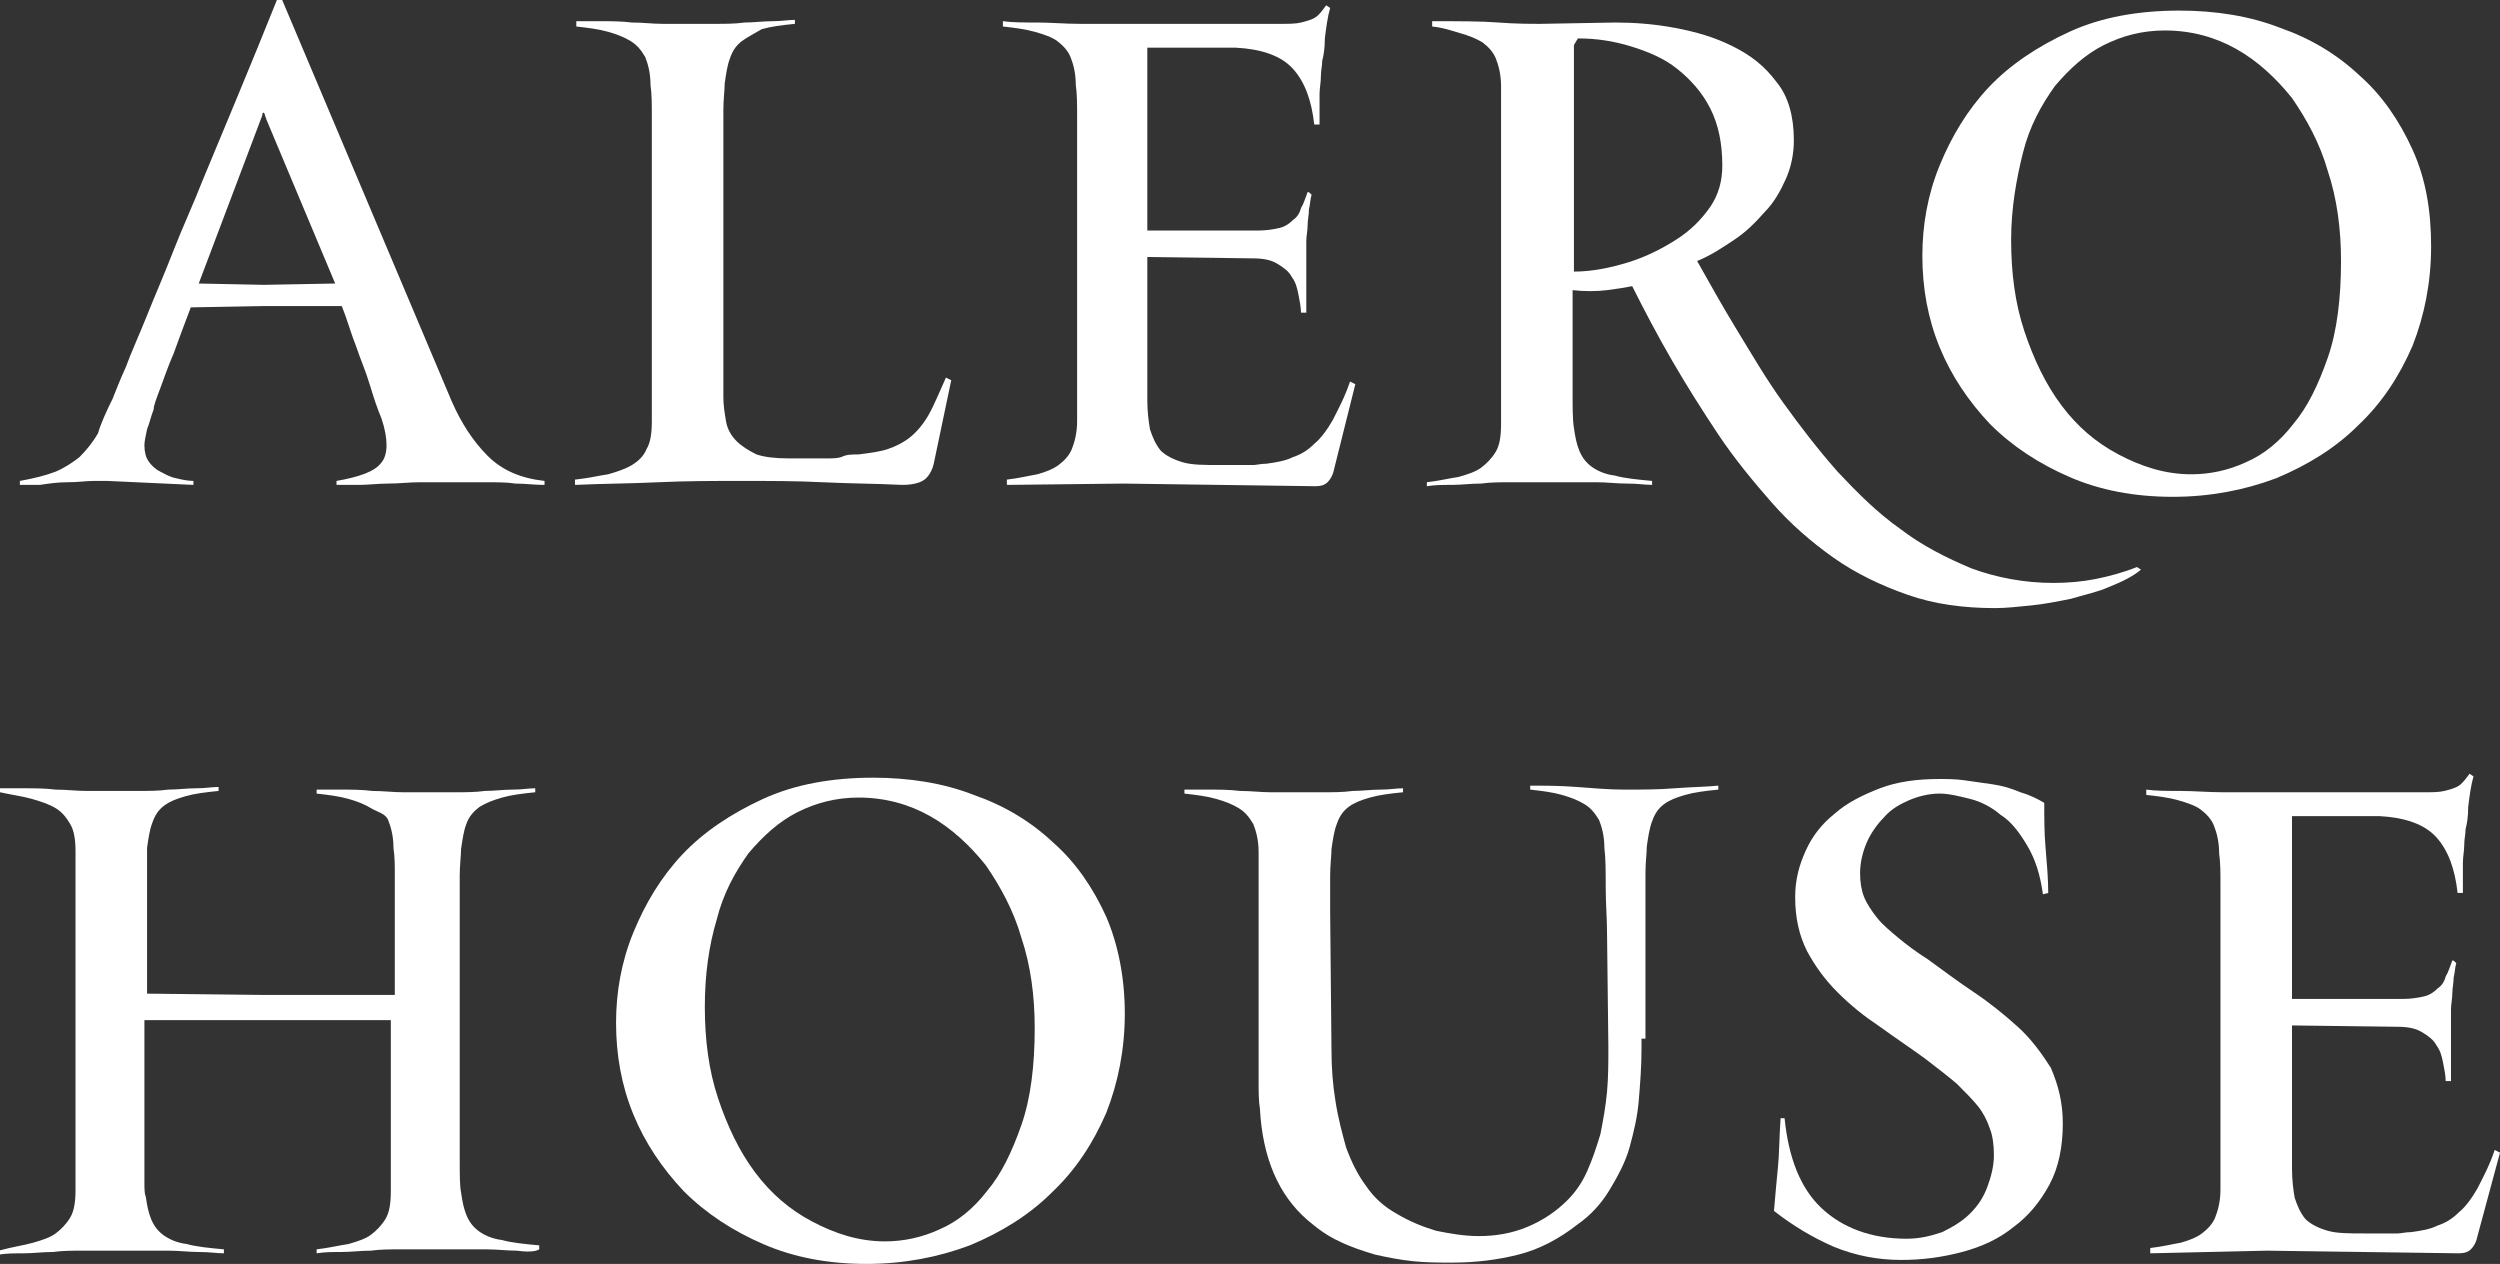
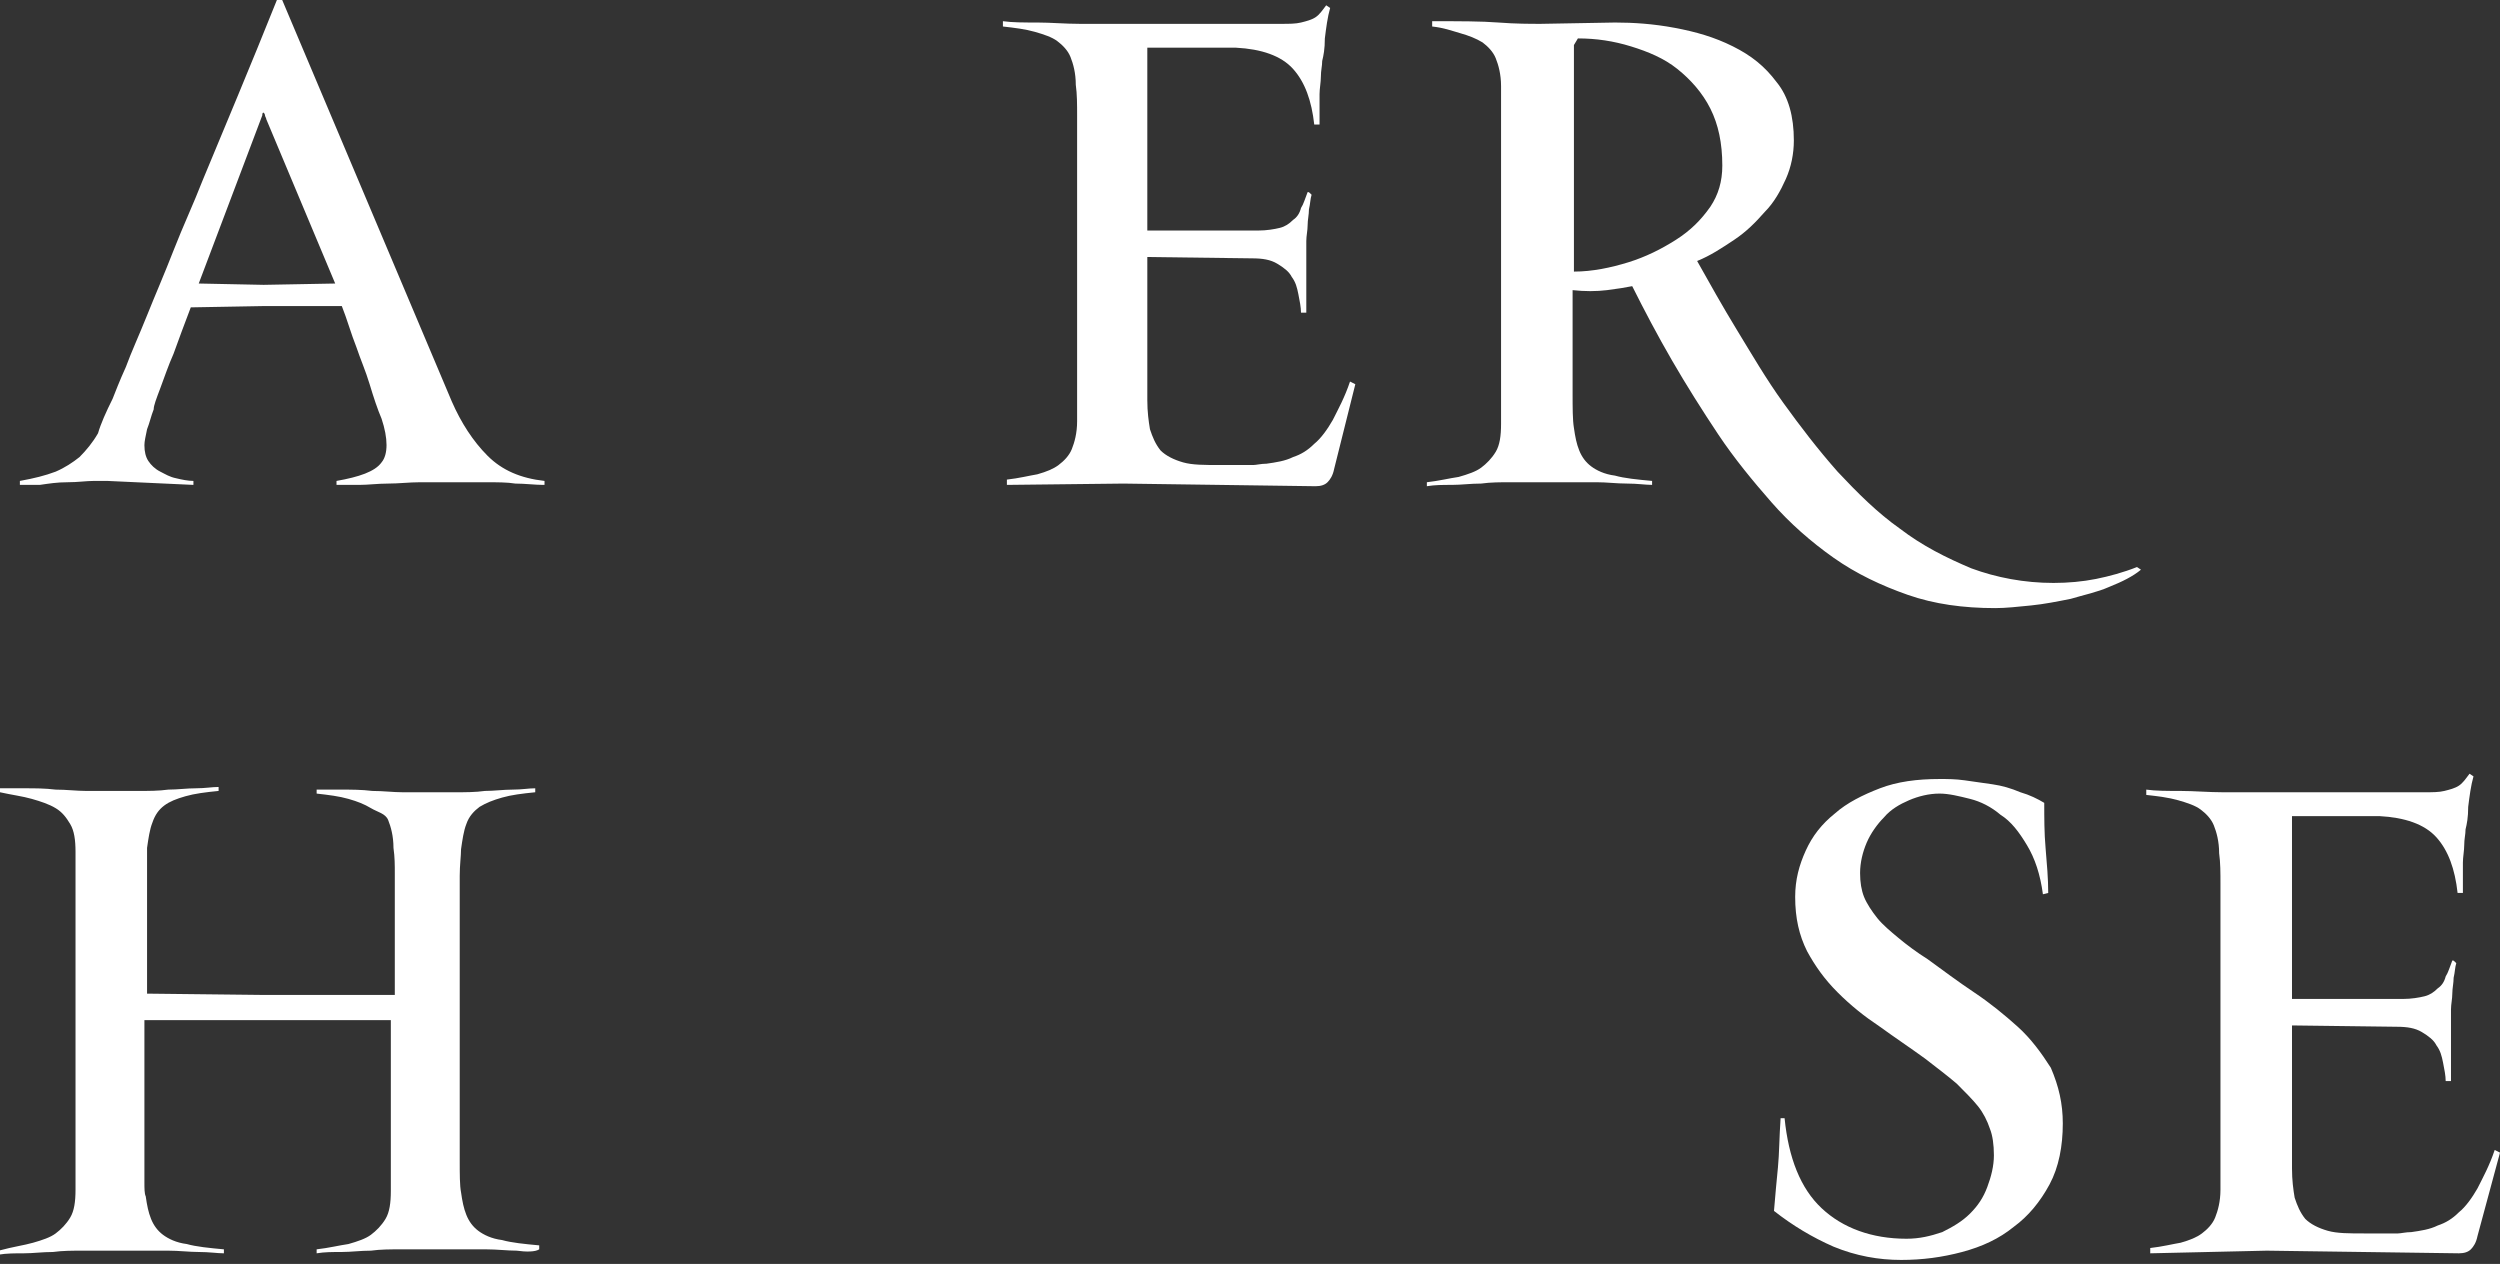
<svg xmlns="http://www.w3.org/2000/svg" version="1.1" id="Слой_1" x="0px" y="0px" viewBox="0 0 188.7 95.4" style="enable-background:new 0 0 188.7 95.4;" xml:space="preserve">
  <rect x="0" y="0" width="188.7" height="95.4" fill="#333333" stroke="none" />
  <style type="text/css">
	.st0{fill:#FFFFFF;}
</style>
  <g>
    <path class="st0" d="M41,36.6c-0.6,0-1.4-0.1-2.1-0.1c-0.6-0.1-1.4-0.1-2.2-0.1c-0.8,0-1.7,0-2.7,0c-0.7,0-1.5,0-2.3,0   c-0.8,0-1.6,0.1-2.4,0.1c-0.8,0-1.5,0.1-2.2,0.1c-0.7,0-1.3,0-1.7,0v-0.3c1.7-0.3,2.9-0.7,3.4-1.4c0.5-0.6,0.5-1.8,0-3.3   c-0.3-0.7-0.6-1.6-0.9-2.6c-0.3-1-0.7-1.9-1-2.8c-0.4-1-0.7-2.1-1.1-3.1L20,23.1l-5.6,0.1c-0.5,1.3-0.9,2.4-1.3,3.5   c-0.4,0.9-0.7,1.8-1,2.6c-0.3,0.8-0.5,1.3-0.5,1.6c-0.2,0.5-0.3,1-0.5,1.5c-0.1,0.5-0.2,0.9-0.2,1.2c0,0.5,0.1,0.9,0.3,1.2   c0.2,0.3,0.5,0.6,0.9,0.8c0.4,0.2,0.7,0.4,1.2,0.5c0.4,0.1,0.9,0.2,1.3,0.2v0.3l-6.5-0.3c-0.1,0-0.4,0-1,0c-0.6,0-1.2,0.1-2,0.1   S3.7,36.5,3,36.6c-0.7,0-1.2,0-1.5,0v-0.3c1.1-0.2,1.9-0.4,2.7-0.7c0.7-0.3,1.3-0.7,1.8-1.1c0.5-0.5,1-1.1,1.4-1.8   C7.6,32,8,31.1,8.5,30.1c0.2-0.5,0.5-1.3,1-2.4c0.4-1.1,1-2.4,1.6-3.9c0.6-1.5,1.3-3.1,2-4.9c0.7-1.8,1.5-3.5,2.2-5.3   C17,9.5,18.9,5,20.9,0h0.4l12.8,30.3c0.7,1.6,1.6,3,2.7,4.1c1.1,1.1,2.5,1.7,4.3,1.9V36.6z M20.1,9c0-0.1-0.1-0.2-0.1-0.3   c0-0.1-0.1-0.2-0.1-0.2c-0.1,0-0.1,0.1-0.1,0.2l-4.8,12.7l4.9,0.1l5.4-0.1L20.1,9z" />
-     <path class="st0" d="M64.8,34.3c0.8-0.1,1.6-0.2,2.2-0.4c0.6-0.2,1.2-0.5,1.7-0.9c0.5-0.4,1-1,1.4-1.7c0.4-0.7,0.8-1.7,1.3-2.8   l0.4,0.2l-1.3,6.2c-0.1,0.5-0.3,0.9-0.6,1.2s-0.9,0.5-1.8,0.5c-2-0.1-4-0.1-6-0.2c-2-0.1-4-0.1-6.1-0.1c-2.1,0-4.2,0-6.3,0.1   c-2.1,0.1-4.1,0.1-6.3,0.2v-0.4c1-0.1,1.8-0.3,2.5-0.4c0.7-0.2,1.3-0.4,1.8-0.7c0.5-0.3,0.9-0.7,1.1-1.2c0.3-0.5,0.4-1.2,0.4-2.1   c0-0.7,0-1.7,0-3.1c0-1.4,0-2.9,0-4.4c0-1.6,0-3.1,0-4.5c0-1.4,0-2.6,0-3.3c0-0.8,0-1.6,0-2.5c0-0.9,0-1.8,0-2.7c0-0.9,0-1.8,0-2.6   c0-0.8,0-1.6-0.1-2.3c0-0.9-0.2-1.6-0.4-2.1c-0.3-0.5-0.6-0.9-1.1-1.2c-0.5-0.3-1-0.5-1.7-0.7c-0.7-0.2-1.5-0.3-2.4-0.4V1.6   c0.5,0,1.1,0,1.9,0c0.7,0,1.5,0,2.3,0.1c0.8,0,1.6,0.1,2.3,0.1c0.7,0,1.4,0,1.9,0c0.6,0,1.3,0,2.1,0c0.7,0,1.5,0,2.2-0.1   c0.7,0,1.4-0.1,2.1-0.1c0.7,0,1.2-0.1,1.7-0.1v0.3c-1,0.1-1.8,0.2-2.5,0.4C57,2.5,56.4,2.8,56,3.1s-0.7,0.7-0.9,1.3   c-0.2,0.5-0.3,1.2-0.4,1.9c0,0.5-0.1,1.2-0.1,2c0,0.8,0,1.7,0,2.7l0,9.7c0,0.4,0,0.9,0,1.7s0,1.6,0,2.4c0,0.9,0,1.8,0,2.7   c0,0.9,0,1.7,0,2.5c0,0.6,0.1,1.2,0.2,1.8c0.1,0.6,0.4,1.1,0.8,1.5c0.4,0.4,0.9,0.7,1.5,1c0.6,0.2,1.4,0.3,2.4,0.3   c0.6,0,1.1,0,1.6,0c0.4,0,0.9,0,1.3,0c0.4,0,0.8,0,1.1-0.1C63.9,34.3,64.3,34.3,64.8,34.3z" />
    <path class="st0" d="M100.7,35.4c-0.1,0.5-0.3,0.8-0.5,1c-0.2,0.2-0.5,0.3-0.9,0.3l-14.5-0.2L76,36.6v-0.4c0.9-0.1,1.7-0.3,2.3-0.4   c0.7-0.2,1.2-0.4,1.6-0.7s0.8-0.7,1-1.2c0.2-0.5,0.4-1.2,0.4-2.1c0-0.7,0-1.7,0-3.1c0-1.4,0-2.9,0-4.4c0-1.6,0-3.1,0-4.5   c0-1.4,0-2.6,0-3.3c0-0.8,0-1.6,0-2.5c0-0.9,0-1.8,0-2.7c0-0.9,0-1.7,0-2.6c0-0.8,0-1.6-0.1-2.3c0-0.9-0.2-1.6-0.4-2.1   c-0.2-0.5-0.6-0.9-1-1.2s-1-0.5-1.7-0.7c-0.7-0.2-1.5-0.3-2.4-0.4V1.6c0.7,0.1,1.6,0.1,2.6,0.1c1,0,2.1,0.1,3.2,0.1   c1.1,0,2.2,0,3.2,0s1.9,0,2.7,0l7.2,0c0.8,0,1.5,0,2.1,0c0.6,0,1.1,0,1.5-0.1c0.4-0.1,0.8-0.2,1.1-0.4c0.3-0.2,0.5-0.5,0.8-0.9   l0.3,0.2c-0.2,0.7-0.3,1.5-0.4,2.3c0,0.8-0.1,1.3-0.2,1.7c0,0.4-0.1,0.7-0.1,1.2c0,0.4-0.1,0.9-0.1,1.3c0,0.5,0,0.9,0,1.3   c0,0.4,0,0.7,0,1h-0.4c-0.2-1.8-0.7-3.2-1.6-4.2s-2.4-1.5-4.3-1.6l-2.5,0h-4.2v13.8c0.4,0,1,0,1.9,0s1.8,0,2.8,0c1.1,0,2.3,0,3.7,0   c0.6,0,1.2-0.1,1.6-0.2c0.4-0.1,0.7-0.3,1-0.6c0.3-0.2,0.5-0.5,0.6-0.9c0.2-0.3,0.3-0.7,0.5-1.2c0.1,0,0.1,0,0.2,0.1l0.1,0.1   c-0.1,0.3-0.1,0.7-0.2,1.1c0,0.4-0.1,0.8-0.1,1.2c0,0.4-0.1,0.8-0.1,1.2c0,0.4,0,0.7,0,0.9c0,0.4,0,0.7,0,1.2s0,0.9,0,1.3   c0,0.4,0,0.8,0,1.2s0,0.6,0,0.8l-0.4,0c0-0.4-0.1-0.9-0.2-1.4c-0.1-0.5-0.2-0.9-0.5-1.3c-0.2-0.4-0.6-0.7-1.1-1   c-0.5-0.3-1.1-0.4-1.9-0.4l-7.9-0.1v4.2l0,6.6c0,0.9,0.1,1.6,0.2,2.2c0.2,0.6,0.4,1.1,0.8,1.6c0.4,0.4,1,0.7,1.7,0.9   c0.7,0.2,1.6,0.2,2.8,0.2c0.4,0,0.8,0,1.1,0c0.3,0,0.5,0,0.7,0c0.2,0,0.5,0,0.7,0c0.2,0,0.6-0.1,1-0.1c0.7-0.1,1.4-0.2,2-0.5   c0.6-0.2,1.1-0.5,1.6-1c0.5-0.4,1-1.1,1.4-1.8c0.4-0.8,0.9-1.7,1.3-2.9l0.4,0.2L100.7,35.4z" />
    <path class="st0" d="M161.6,43c-0.6,0.5-1.4,0.9-2.4,1.3c-0.9,0.4-1.9,0.6-2.9,0.9c-1,0.2-2,0.4-3,0.5c-1,0.1-1.9,0.2-2.7,0.2   c-2.4,0-4.6-0.3-6.6-1c-2-0.7-3.9-1.6-5.6-2.8c-1.7-1.2-3.3-2.6-4.7-4.2c-1.4-1.6-2.8-3.3-4-5.1c-1.2-1.8-2.4-3.7-3.5-5.6   c-1.1-1.9-2.1-3.8-3-5.6c-0.5,0.1-1.1,0.2-1.9,0.3c-0.8,0.1-1.7,0.1-2.6,0v2.7c0,2.1,0,3.8,0,5c0,1.2,0,2.1,0.1,2.7   c0.1,0.7,0.2,1.2,0.4,1.7c0.2,0.5,0.5,0.9,0.9,1.2s1,0.6,1.8,0.7c0.7,0.2,1.7,0.3,2.8,0.4v0.3c-0.5,0-1.1-0.1-1.9-0.1   s-1.5-0.1-2.3-0.1c-0.8,0-1.6,0-2.4,0c-0.8,0-1.5,0-2.1,0c-0.6,0-1.2,0-2,0c-0.7,0-1.5,0-2.2,0.1c-0.8,0-1.5,0.1-2.2,0.1   c-0.7,0-1.3,0-1.9,0.1v-0.3c0.9-0.1,1.7-0.3,2.4-0.4c0.7-0.2,1.3-0.4,1.7-0.7c0.4-0.3,0.8-0.7,1.1-1.2c0.3-0.5,0.4-1.2,0.4-2.1   c0-0.6,0-1.6,0-3c0-1.4,0-2.8,0-4.4c0-0.7,0-1.5,0-2.3c0-0.8,0-1.6,0-2.3c0-0.7,0-1.4,0-2c0-0.6,0-1.1,0-1.4c0-0.8,0-1.6,0-2.5   c0-0.9,0-1.8,0-2.7c0-0.9,0-1.8,0-2.6c0-0.8,0-1.6,0-2.3c0-0.9-0.2-1.6-0.4-2.1c-0.2-0.5-0.6-0.9-1-1.2c-0.5-0.3-1-0.5-1.7-0.7   S109,2.1,108.1,2V1.6c2.1,0,3.7,0,5,0.1c1.3,0.1,2.4,0.1,3.2,0.1l5.6-0.1c1.4,0,2.9,0.1,4.5,0.4c1.6,0.3,3,0.7,4.4,1.4   s2.4,1.5,3.3,2.7c0.9,1.1,1.3,2.6,1.3,4.4c0,1-0.2,2-0.6,2.9c-0.4,0.9-0.9,1.8-1.6,2.5c-0.7,0.8-1.4,1.5-2.3,2.1   c-0.9,0.6-1.8,1.2-2.8,1.6c0.9,1.6,1.9,3.4,3,5.2s2.2,3.7,3.5,5.5c1.3,1.8,2.6,3.5,4.1,5.2c1.5,1.6,3,3.1,4.7,4.3   c1.7,1.3,3.5,2.2,5.4,3c1.9,0.7,4,1.1,6.2,1.1c1.1,0,2.2-0.1,3.2-0.3c1-0.2,2.1-0.5,3.1-0.9L161.6,43z M130,12.5   c0-1.7-0.3-3.1-0.9-4.3c-0.6-1.2-1.5-2.2-2.5-3c-1-0.8-2.2-1.3-3.5-1.7c-1.3-0.4-2.6-0.6-4-0.6l-0.3,0.5v7.4l0,7.7v2   c1.4,0,2.8-0.3,4.1-0.7c1.3-0.4,2.5-1,3.6-1.7s1.9-1.5,2.6-2.5C129.7,14.7,130,13.7,130,12.5z" />
-     <path class="st0" d="M183.5,18.6c0,2.7-0.5,5.2-1.4,7.5c-1,2.3-2.3,4.3-4.1,6c-1.7,1.7-3.8,3-6.2,4c-2.4,0.9-5,1.4-7.8,1.4   c-2.9,0-5.5-0.5-7.8-1.5c-2.3-1-4.3-2.3-6-4c-1.6-1.7-2.9-3.6-3.8-5.8c-0.9-2.2-1.3-4.5-1.3-6.9c0-2.3,0.4-4.6,1.3-6.8   c0.9-2.2,2.1-4.2,3.7-5.9c1.6-1.7,3.7-3.1,6.1-4.2c2.4-1.1,5.2-1.6,8.3-1.6c2.7,0,5.3,0.4,7.6,1.3c2.3,0.8,4.3,2,6,3.6   c1.7,1.5,3,3.4,4,5.6S183.5,15.9,183.5,18.6z M165.4,35.8c1.4,0,2.8-0.3,4.1-0.9c1.4-0.6,2.6-1.6,3.6-2.9c1.1-1.3,1.9-3,2.6-5   s1-4.5,1-7.3c0-2.4-0.3-4.7-1-6.8c-0.6-2.1-1.6-3.9-2.7-5.5c-1.2-1.5-2.6-2.8-4.2-3.7c-1.6-0.9-3.4-1.4-5.4-1.4   c-1.7,0-3.2,0.4-4.6,1.1c-1.4,0.7-2.6,1.8-3.7,3.1c-1,1.4-1.9,3-2.4,5s-0.9,4.2-0.9,6.6c0,2.5,0.3,4.8,1,6.9c0.7,2.1,1.6,4,2.8,5.6   c1.2,1.6,2.6,2.8,4.3,3.7S163.4,35.8,165.4,35.8z" />
    <path class="st0" d="M39,94.4c-0.7,0-1.5-0.1-2.3-0.1c-0.8,0-1.6,0-2.4,0c-0.8,0-1.5,0-2.1,0c-0.6,0-1.2,0-2,0   c-0.7,0-1.5,0-2.2,0.1c-0.8,0-1.5,0.1-2.2,0.1c-0.7,0-1.3,0-1.9,0.1v-0.3c0.9-0.1,1.7-0.3,2.4-0.4c0.7-0.2,1.3-0.4,1.7-0.7   c0.4-0.3,0.8-0.7,1.1-1.2c0.3-0.5,0.4-1.2,0.4-2.1c0-0.5,0-1.2,0-2.2c0-1,0-2.1,0-3.4c0-1.2,0-2.5,0-3.8s0-2.5,0-3.5H10.9v2.2   c0,1.9,0,3.5,0,4.8c0,1.3,0,2.3,0,3.2c0,0.8,0,1.5,0,2c0,0.5,0,0.9,0.1,1.1c0.1,0.7,0.2,1.2,0.4,1.7c0.2,0.5,0.5,0.9,0.9,1.2   s1,0.6,1.8,0.7c0.7,0.2,1.7,0.3,2.8,0.4v0.3c-0.5,0-1.1-0.1-1.9-0.1c-0.7,0-1.5-0.1-2.3-0.1c-0.8,0-1.6,0-2.4,0c-0.8,0-1.5,0-2.1,0   c-0.6,0-1.2,0-2,0c-0.7,0-1.5,0-2.2,0.1c-0.8,0-1.5,0.1-2.2,0.1c-0.7,0-1.3,0-1.9,0.1v-0.3C1,94.1,1.8,94,2.5,93.8   c0.7-0.2,1.3-0.4,1.7-0.7c0.4-0.3,0.8-0.7,1.1-1.2c0.3-0.5,0.4-1.2,0.4-2.1c0-0.7,0-1.7,0-3.1c0-1.4,0-2.9,0-4.5c0-1.6,0-3.1,0-4.5   c0-1.4,0-2.6,0-3.3c0-0.8,0-1.4,0-2c0-0.6,0-1.2,0-1.9c0-0.7,0-1.5,0-2.5c0-0.9,0-2.2,0-3.7c0-0.9-0.1-1.6-0.4-2.1S4.7,61.3,4.2,61   c-0.5-0.3-1.1-0.5-1.8-0.7C1.7,60.1,0.9,60,0,59.8v-0.3c0.5,0,1.1,0,1.9,0c0.7,0,1.5,0,2.3,0.1c0.8,0,1.6,0.1,2.3,0.1   c0.7,0,1.4,0,1.9,0c0.6,0,1.3,0,2.1,0c0.7,0,1.5,0,2.2-0.1c0.7,0,1.4-0.1,2.1-0.1c0.7,0,1.2-0.1,1.7-0.1v0.3   c-1,0.1-1.8,0.2-2.5,0.4c-0.7,0.2-1.2,0.4-1.6,0.7c-0.4,0.3-0.7,0.7-0.9,1.3c-0.2,0.5-0.3,1.2-0.4,1.9c0,0.3,0,0.6,0,0.9   c0,0.4,0,0.8,0,1.4c0,0.5,0,1.2,0,2c0,0.8,0,1.7,0,2.8v3.9l8.9,0.1l9.8,0v-3c0-0.9,0-1.7,0-2.4c0-0.7,0-1.4,0-2s0-1.2,0-1.8   c0-0.6,0-1.2-0.1-1.9c0-0.9-0.2-1.6-0.4-2.1S28.5,61.3,28,61c-0.5-0.3-1-0.5-1.7-0.7c-0.7-0.2-1.5-0.3-2.4-0.4v-0.3   c0.5,0,1.1,0,1.9,0c0.7,0,1.5,0,2.3,0.1c0.8,0,1.6,0.1,2.3,0.1c0.7,0,1.4,0,1.9,0c0.6,0,1.3,0,2.1,0c0.7,0,1.5,0,2.2-0.1   c0.7,0,1.4-0.1,2.1-0.1c0.7,0,1.2-0.1,1.7-0.1v0.3c-1,0.1-1.8,0.2-2.5,0.4c-0.7,0.2-1.2,0.4-1.7,0.7c-0.4,0.3-0.8,0.7-1,1.3   c-0.2,0.5-0.3,1.2-0.4,1.9c0,0.5-0.1,1.2-0.1,2c0,0.8,0,1.7,0,2.7v8.6l0,7.1c0,1,0,2.1,0,3.1s0,1.9,0.1,2.4   c0.1,0.7,0.2,1.2,0.4,1.7c0.2,0.5,0.5,0.9,0.9,1.2c0.4,0.3,1,0.6,1.8,0.7c0.7,0.2,1.7,0.3,2.8,0.4v0.3C40.4,94.5,39.7,94.5,39,94.4   z" />
-     <path class="st0" d="M84.9,76.5c0,2.7-0.5,5.2-1.4,7.5c-1,2.3-2.3,4.3-4.1,6c-1.7,1.7-3.8,3-6.2,4c-2.4,0.9-5,1.4-7.8,1.4   c-2.9,0-5.5-0.5-7.8-1.5c-2.3-1-4.3-2.3-6-4c-1.6-1.7-2.9-3.6-3.8-5.8c-0.9-2.2-1.3-4.5-1.3-6.9c0-2.3,0.4-4.6,1.3-6.8   c0.9-2.2,2.1-4.2,3.7-5.9c1.6-1.7,3.7-3.1,6.1-4.2c2.4-1.1,5.2-1.6,8.3-1.6c2.7,0,5.3,0.4,7.6,1.3c2.3,0.8,4.3,2,6,3.6   c1.7,1.5,3,3.4,4,5.6C84.4,71.3,84.9,73.8,84.9,76.5z M66.8,93.7c1.4,0,2.8-0.3,4.1-0.9c1.4-0.6,2.6-1.6,3.6-2.9   c1.1-1.3,1.9-3,2.6-5s1-4.5,1-7.3c0-2.4-0.3-4.7-1-6.8c-0.6-2.1-1.6-3.9-2.7-5.5c-1.2-1.5-2.6-2.8-4.2-3.7   c-1.6-0.9-3.4-1.4-5.4-1.4c-1.7,0-3.2,0.4-4.6,1.1c-1.4,0.7-2.6,1.8-3.7,3.1c-1,1.4-1.9,3-2.4,5c-0.6,2-0.9,4.2-0.9,6.6   c0,2.5,0.3,4.8,1,6.9c0.7,2.1,1.6,4,2.8,5.6c1.2,1.6,2.6,2.8,4.3,3.7S64.8,93.7,66.8,93.7z" />
-     <path class="st0" d="M123.9,78.4c0,0.1,0,0.3,0,0.4c0,0.2,0,0.3,0,0.4c0,1.3-0.1,2.6-0.2,3.8c-0.1,1.3-0.4,2.5-0.7,3.6   s-0.9,2.2-1.5,3.2c-0.6,1-1.4,1.9-2.4,2.6c-1.4,1.1-2.9,1.9-4.5,2.3c-1.6,0.4-3.2,0.6-5,0.6c-1,0-1.9,0-2.9-0.1   c-1-0.1-2-0.3-2.9-0.5c-1-0.3-1.9-0.6-2.7-1c-0.9-0.4-1.7-1-2.4-1.6c-2.2-1.9-3.4-4.7-3.6-8.4C95,83.1,95,82.4,95,81.6   c0-0.8,0-1.6,0-2.5c0-0.9,0-1.7,0-2.5c0-0.8,0-1.6,0-2.2c0-0.8,0-1.6,0-2.5c0-0.9,0-1.8,0-2.7c0-0.9,0-1.8,0-2.6c0-0.8,0-1.6,0-2.3   c0-0.9-0.2-1.6-0.4-2.1c-0.3-0.5-0.6-0.9-1.1-1.2c-0.5-0.3-1-0.5-1.7-0.7c-0.7-0.2-1.5-0.3-2.4-0.4v-0.3c0.5,0,1.1,0,1.9,0   c0.7,0,1.5,0,2.3,0.1c0.8,0,1.6,0.1,2.3,0.1c0.7,0,1.4,0,1.9,0c0.6,0,1.3,0,2.1,0c0.7,0,1.5,0,2.2-0.1c0.7,0,1.4-0.1,2.1-0.1   c0.7,0,1.2-0.1,1.7-0.1v0.3c-1,0.1-1.8,0.2-2.5,0.4c-0.7,0.2-1.2,0.4-1.6,0.7c-0.4,0.3-0.7,0.7-0.9,1.3c-0.2,0.5-0.3,1.2-0.4,1.9   c0,0.5-0.1,1.2-0.1,2c0,0.8,0,1.7,0,2.7l0.1,10.4c0,1.4,0.1,2.7,0.3,3.9c0.2,1.3,0.5,2.4,0.8,3.5c0.4,1.1,0.9,2.1,1.5,2.9   c0.6,0.9,1.4,1.6,2.3,2.1c1,0.6,2,1,3,1.3c1,0.2,2.1,0.4,3.2,0.4c1.3,0,2.5-0.2,3.7-0.7c1.2-0.5,2.2-1.2,3-2   c0.6-0.6,1.1-1.3,1.5-2.2c0.4-0.9,0.7-1.8,1-2.8c0.2-1,0.4-2.1,0.5-3.2c0.1-1.1,0.1-2.2,0.1-3.4l-0.1-8.5c0-1.2-0.1-2.3-0.1-3.5   c0-1.2,0-2.2-0.1-3c0-0.9-0.2-1.6-0.4-2.1c-0.3-0.5-0.6-0.9-1.1-1.2c-0.5-0.3-1-0.5-1.7-0.7c-0.7-0.2-1.5-0.3-2.4-0.4v-0.3   c1,0,2.2,0,3.5,0.1c1.3,0.1,2.5,0.2,3.6,0.2c1.3,0,2.6,0,3.8-0.1c1.3-0.1,2.3-0.1,3.3-0.2v0.3c-1,0.1-1.8,0.2-2.5,0.4   c-0.7,0.2-1.2,0.4-1.6,0.7c-0.4,0.3-0.7,0.7-0.9,1.3c-0.2,0.5-0.3,1.2-0.4,1.9c0,0.5-0.1,1.2-0.1,2c0,0.8,0,1.7,0,2.7v3.5   c0,0.4,0,0.9,0,1.4c0,0.5,0,1.1,0,1.6c0,0.5,0,1,0,1.5c0,0.5,0,0.8,0,1.1V78.4z" />
    <path class="st0" d="M155.7,84.8c0,1.7-0.3,3.3-1,4.6c-0.7,1.3-1.6,2.4-2.7,3.2c-1.1,0.9-2.4,1.5-3.9,1.9c-1.5,0.4-3,0.6-4.6,0.6   c-1.7,0-3.4-0.3-5.1-1c-1.6-0.7-3.1-1.6-4.5-2.7c0.1-1.2,0.2-2.3,0.3-3.3c0.1-1,0.1-2.3,0.2-3.7h0.3c0.3,3,1.2,5.3,2.8,6.8   c1.6,1.5,3.8,2.3,6.4,2.3c1,0,1.8-0.2,2.7-0.5c0.8-0.4,1.5-0.8,2.1-1.4c0.6-0.6,1-1.2,1.3-2c0.3-0.8,0.5-1.6,0.5-2.4   c0-0.8-0.1-1.5-0.3-2c-0.2-0.6-0.5-1.2-0.9-1.7c-0.4-0.5-1-1.1-1.6-1.7c-0.7-0.6-1.5-1.2-2.4-1.9c-1.1-0.8-2.3-1.6-3.4-2.4   c-1.2-0.8-2.2-1.6-3.2-2.6s-1.7-2-2.3-3.1c-0.6-1.2-0.9-2.5-0.9-4.1c0-1.3,0.3-2.4,0.8-3.5c0.5-1.1,1.2-2,2.2-2.8   c0.9-0.8,2.1-1.4,3.4-1.9c1.3-0.5,2.8-0.7,4.5-0.7c0.6,0,1.2,0,1.9,0.1c0.7,0.1,1.4,0.2,2.1,0.3c0.7,0.1,1.4,0.3,2.1,0.6   c0.7,0.2,1.3,0.5,1.8,0.8c0,1.1,0,2.3,0.1,3.4c0.1,1.2,0.2,2.3,0.2,3.4l-0.4,0.1c-0.2-1.5-0.6-2.7-1.2-3.7c-0.6-1-1.2-1.8-2-2.3   c-0.7-0.6-1.5-1-2.3-1.2s-1.6-0.4-2.3-0.4c-0.8,0-1.6,0.2-2.3,0.5c-0.7,0.3-1.4,0.7-1.9,1.3c-0.5,0.5-1,1.2-1.3,1.9   c-0.3,0.7-0.5,1.5-0.5,2.3c0,0.7,0.1,1.3,0.3,1.8c0.2,0.5,0.6,1.1,1,1.6c0.4,0.5,1,1,1.6,1.5c0.6,0.5,1.4,1.1,2.2,1.6   c1.1,0.8,2.3,1.7,3.5,2.5c1.2,0.8,2.3,1.7,3.3,2.6c1,0.9,1.8,2,2.5,3.1C155.4,82,155.7,83.3,155.7,84.8z" />
    <path class="st0" d="M187,93.3c-0.1,0.5-0.3,0.8-0.5,1c-0.2,0.2-0.5,0.3-0.9,0.3l-14.5-0.2l-8.8,0.2v-0.4c0.9-0.1,1.7-0.3,2.3-0.4   c0.7-0.2,1.2-0.4,1.6-0.7c0.4-0.3,0.8-0.7,1-1.2c0.2-0.5,0.4-1.2,0.4-2.1c0-0.7,0-1.7,0-3.1c0-1.4,0-2.9,0-4.4c0-1.6,0-3.1,0-4.5   c0-1.4,0-2.6,0-3.3c0-0.8,0-1.6,0-2.5c0-0.9,0-1.8,0-2.7c0-0.9,0-1.7,0-2.6c0-0.8,0-1.6-0.1-2.3c0-0.9-0.2-1.6-0.4-2.1   c-0.2-0.5-0.6-0.9-1-1.2c-0.4-0.3-1-0.5-1.7-0.7c-0.7-0.2-1.5-0.3-2.4-0.4v-0.4c0.7,0.1,1.6,0.1,2.6,0.1c1,0,2.1,0.1,3.2,0.1   c1.1,0,2.2,0,3.2,0s1.9,0,2.7,0l7.2,0c0.8,0,1.5,0,2.1,0c0.6,0,1.1,0,1.5-0.1c0.4-0.1,0.8-0.2,1.1-0.4c0.3-0.2,0.5-0.5,0.8-0.9   l0.3,0.2c-0.2,0.7-0.3,1.5-0.4,2.3c0,0.8-0.1,1.3-0.2,1.7c0,0.4-0.1,0.7-0.1,1.2c0,0.4-0.1,0.9-0.1,1.3c0,0.5,0,0.9,0,1.3   c0,0.4,0,0.7,0,1h-0.4c-0.2-1.8-0.7-3.2-1.6-4.2c-0.9-1-2.4-1.5-4.3-1.6l-2.5,0H173v13.8c0.4,0,1,0,1.9,0s1.8,0,2.8,0   c1.1,0,2.3,0,3.7,0c0.6,0,1.2-0.1,1.6-0.2c0.4-0.1,0.7-0.3,1-0.6c0.3-0.2,0.5-0.5,0.6-0.9c0.2-0.3,0.3-0.7,0.5-1.2   c0.1,0,0.1,0,0.2,0.1l0.1,0.1c-0.1,0.3-0.1,0.7-0.2,1.1c0,0.4-0.1,0.8-0.1,1.2c0,0.4-0.1,0.8-0.1,1.2c0,0.4,0,0.7,0,0.9   c0,0.4,0,0.7,0,1.2s0,0.9,0,1.3c0,0.4,0,0.8,0,1.2c0,0.4,0,0.6,0,0.8l-0.4,0c0-0.4-0.1-0.9-0.2-1.4s-0.2-0.9-0.5-1.3   c-0.2-0.4-0.6-0.7-1.1-1c-0.5-0.3-1.1-0.4-1.9-0.4l-7.9-0.1v4.2l0,6.6c0,0.9,0.1,1.6,0.2,2.2c0.2,0.6,0.4,1.1,0.8,1.6   c0.4,0.4,1,0.7,1.7,0.9c0.7,0.2,1.6,0.2,2.8,0.2c0.4,0,0.8,0,1.1,0s0.5,0,0.7,0c0.2,0,0.5,0,0.7,0c0.2,0,0.6-0.1,1-0.1   c0.7-0.1,1.4-0.2,2-0.5c0.6-0.2,1.1-0.5,1.6-1c0.5-0.4,1-1.1,1.4-1.8c0.4-0.8,0.9-1.7,1.3-2.9l0.4,0.2L187,93.3z" />
  </g>
</svg>